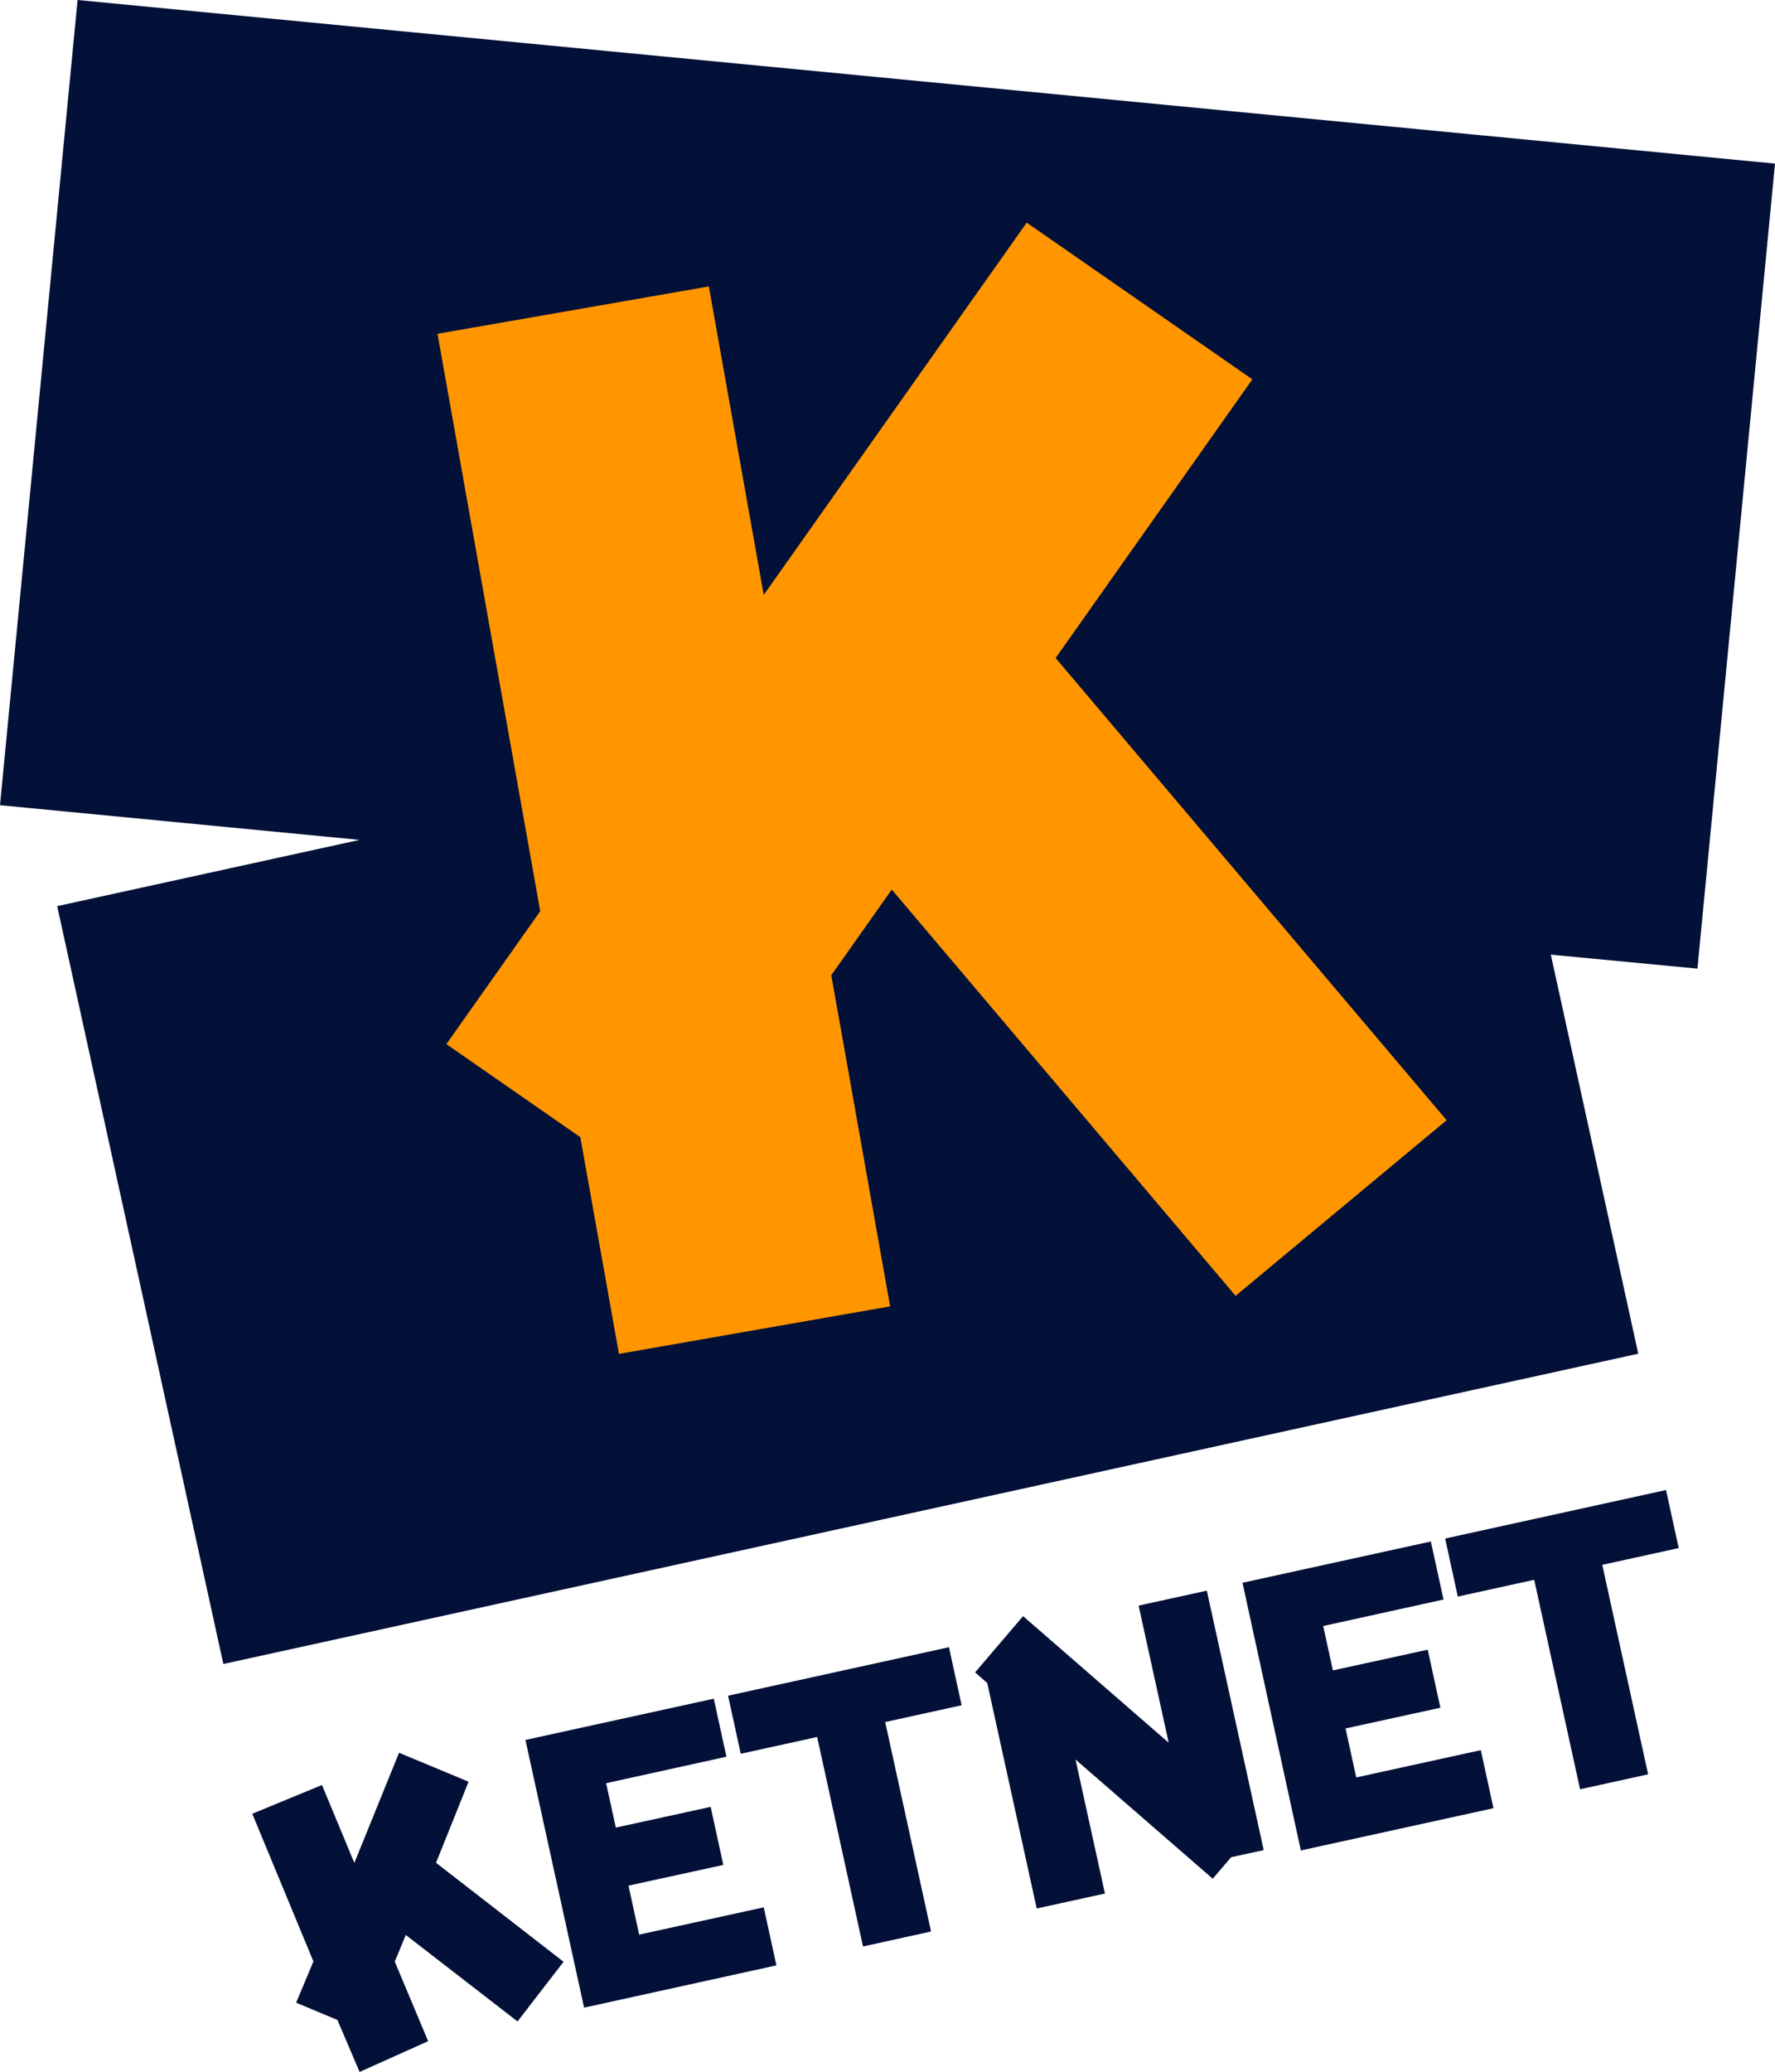
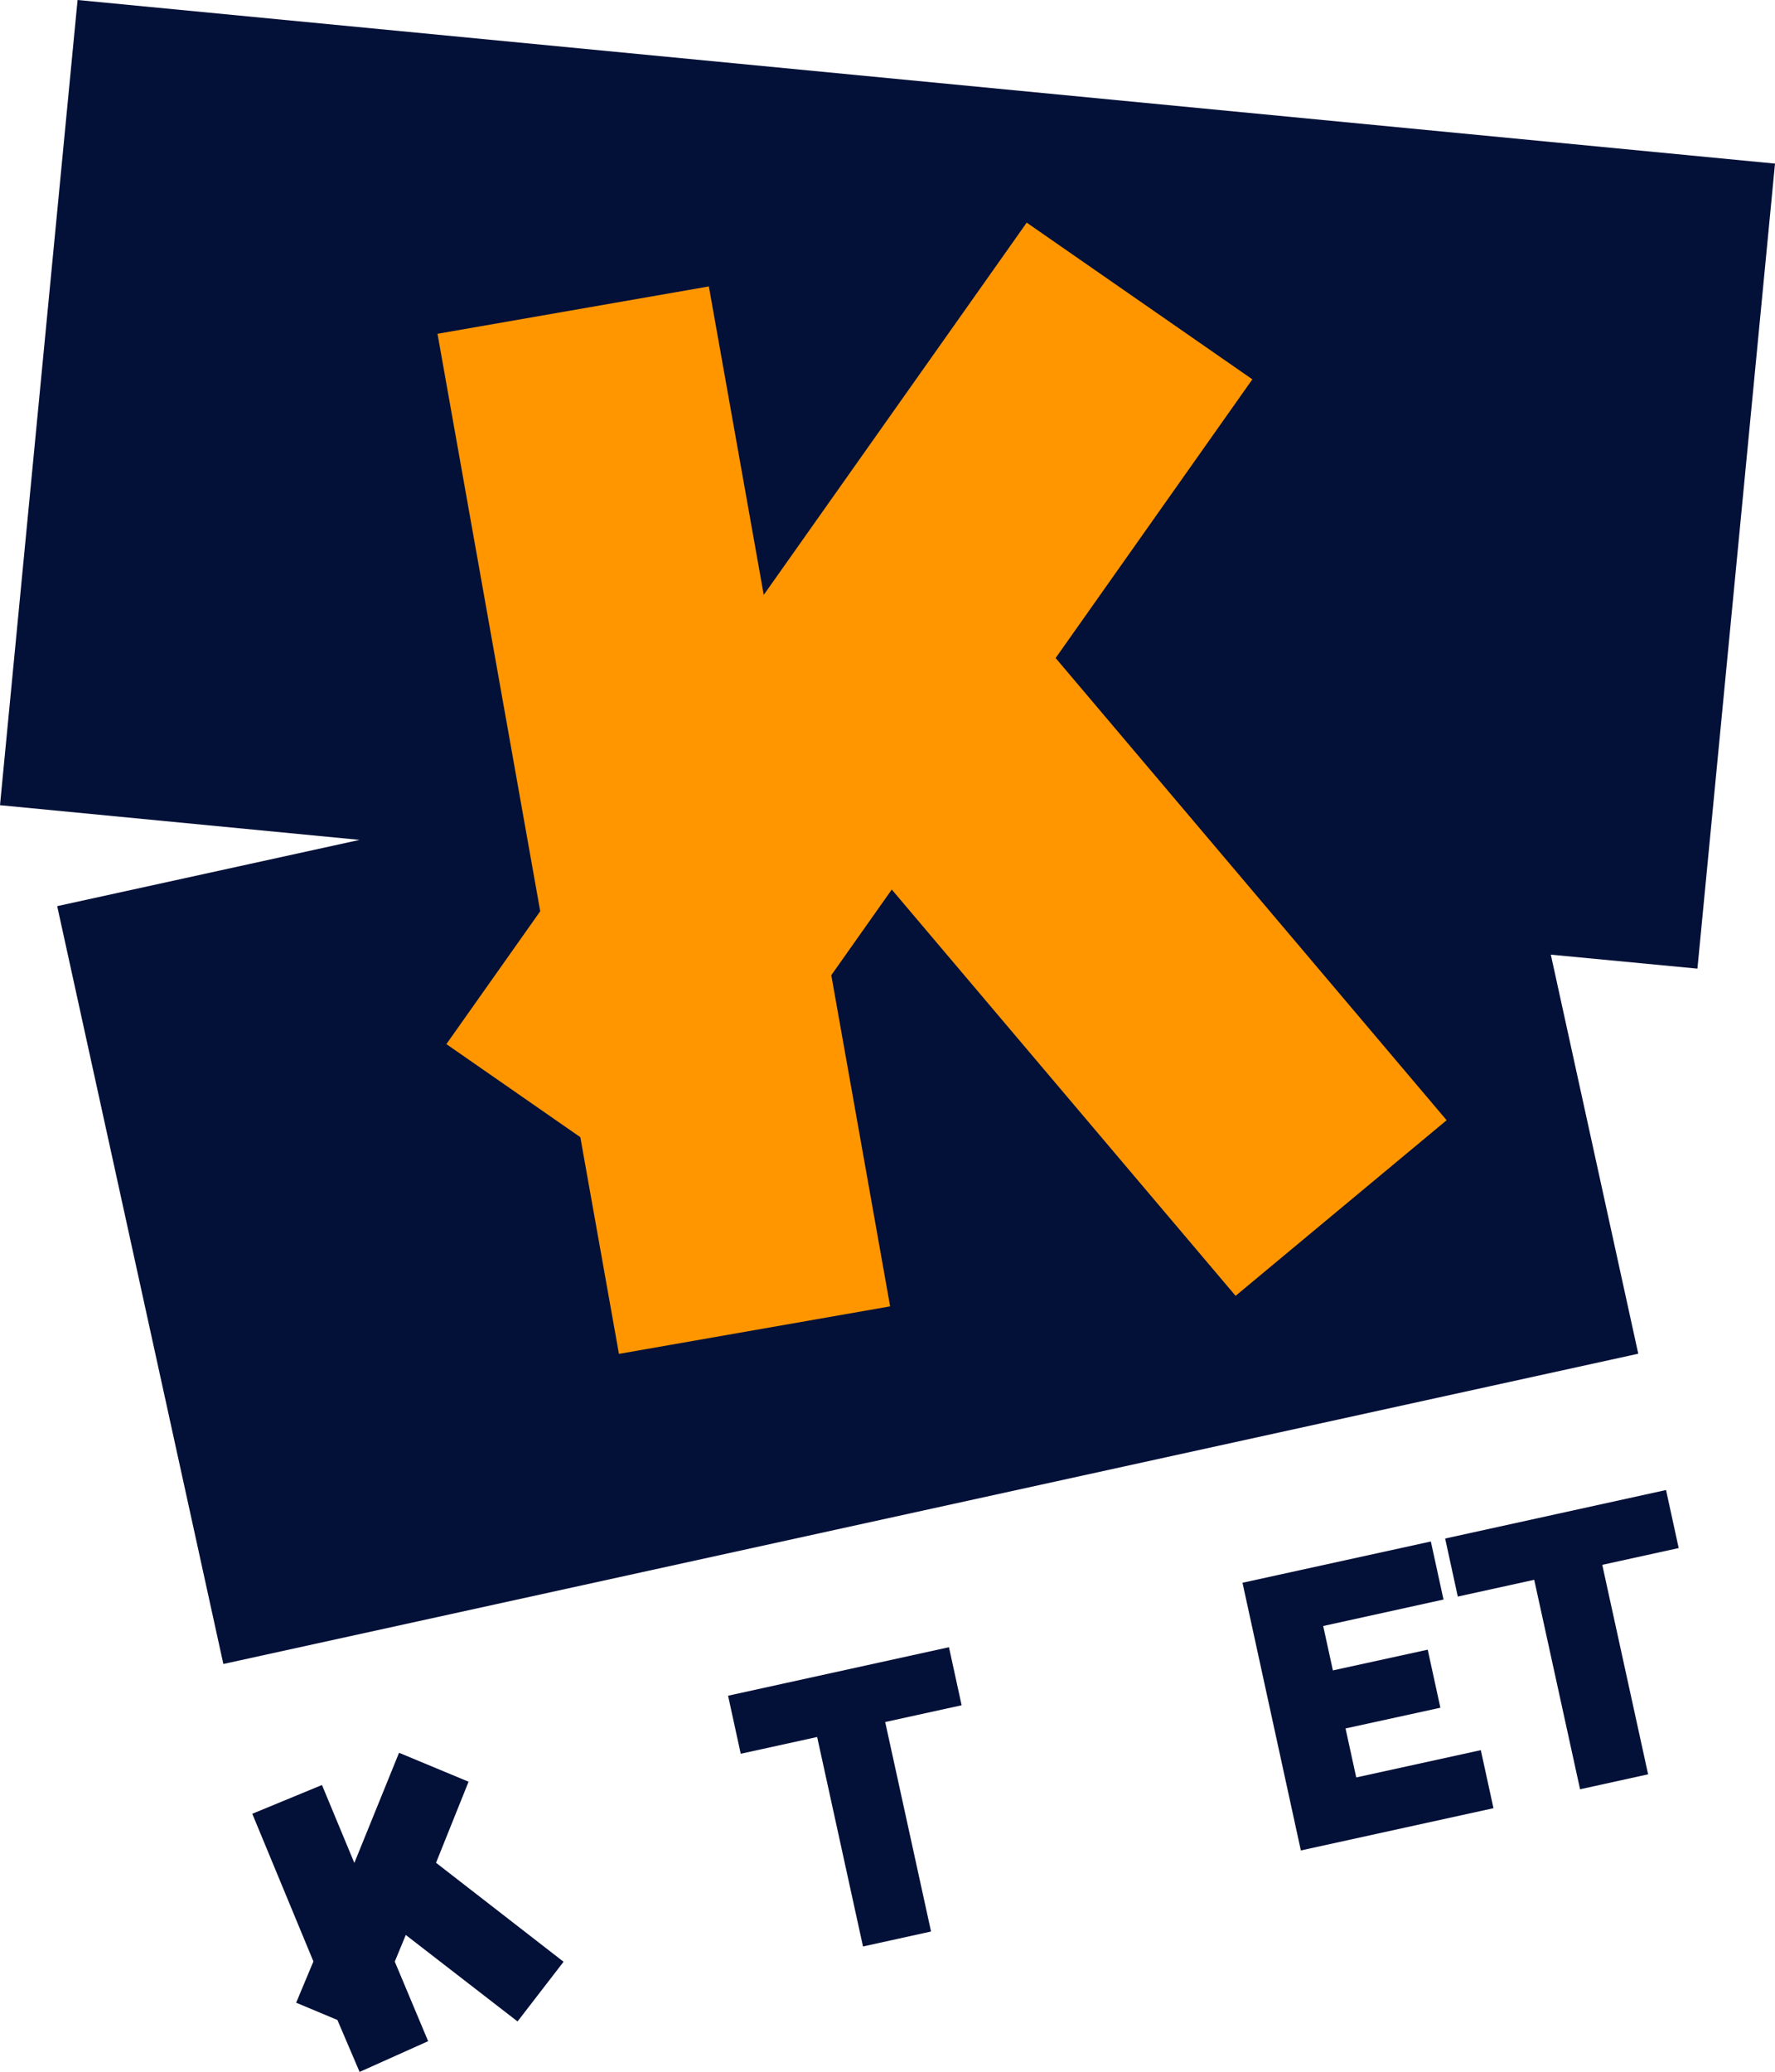
<svg xmlns="http://www.w3.org/2000/svg" version="1.1" viewBox="0 0 1080 1260">
  <defs>
    <style>
      .cls-1, .cls-2 {
        fill: #031037;
      }

      .cls-3 {
        fill: #ff9600;
      }

      .cls-2 {
        fill-rule: evenodd;
      }
    </style>
  </defs>
  <g>
    <g id="Laag_1">
      <polygon class="cls-1" points="1080 99.5 47.2 0 0 489.7 218.8 510.8 34.8 551.1 135.9 1012 996.8 823.3 943.6 580.6 1032.8 589.1 1080 99.5" />
      <path class="cls-3" d="M751.8,788.1l128.4-106.8-237.9-281.1,119.7-169.5-137.3-95.3-160,226.4-33.4-187.6-165.1,28.8,62.5,351.2-57.1,80.8,81.5,56.6,23.5,131.8,165-28.9-35.8-201.4,36.8-52.1,209.2,247.1h0Z" />
      <g>
-         <path class="cls-1" d="M319.7,1058.2l114.6-25.1,7.7,35.3-73.2,16.1,5.9,27,57.7-12.6,7.7,35.3-57.7,12.6,6.5,29.8,75.8-16.6,7.7,35.3-117,25.7-35.7-162.8h0Z" />
        <path class="cls-1" d="M497.2,1056.4l-46.5,10.2-7.7-35.3,134.4-29.5,7.7,35.3-46.5,10.2,27.9,127.4-41.4,9.1-27.9-127.4Z" />
        <path class="cls-1" d="M756,962.6l114.6-25.1,7.7,35.3-73.2,16.1,5.9,27,57.7-12.6,7.7,35.3-57.7,12.6,6.5,29.8,75.8-16.6,7.7,35.3-117.2,25.7-35.5-162.8h0Z" />
        <path class="cls-1" d="M933.5,960.8l-46.5,10.2-7.7-35.3,134.4-29.5,7.7,35.3-46.5,10.2,27.9,127.4-41.4,9.1-27.9-127.4Z" />
-         <path class="cls-2" d="M622.5,982.9l-29.2,34.2,7.4,6.5,30.1,137.1,41.5-9.1-17.9-81.5,72.9,63.3.8.7,9.8,8.5,11.2-13.1,19.8-4.3-34.6-157.8-41.5,9.1,18.3,83.4-88.6-77h0Z" />
+         <path class="cls-2" d="M622.5,982.9h0Z" />
        <path class="cls-1" d="M314.9,1229.4l28-36.3-77.6-60.2,19.8-49.3-42.3-17.6-27.2,67-19.7-47.4-42.4,17.5,37.2,89.8-10.5,25.1,25.1,10.5,13.5,31.6,41.7-18.7-20.3-48.4,6.7-16.2,68,52.6h0Z" />
      </g>
    </g>
  </g>
</svg>